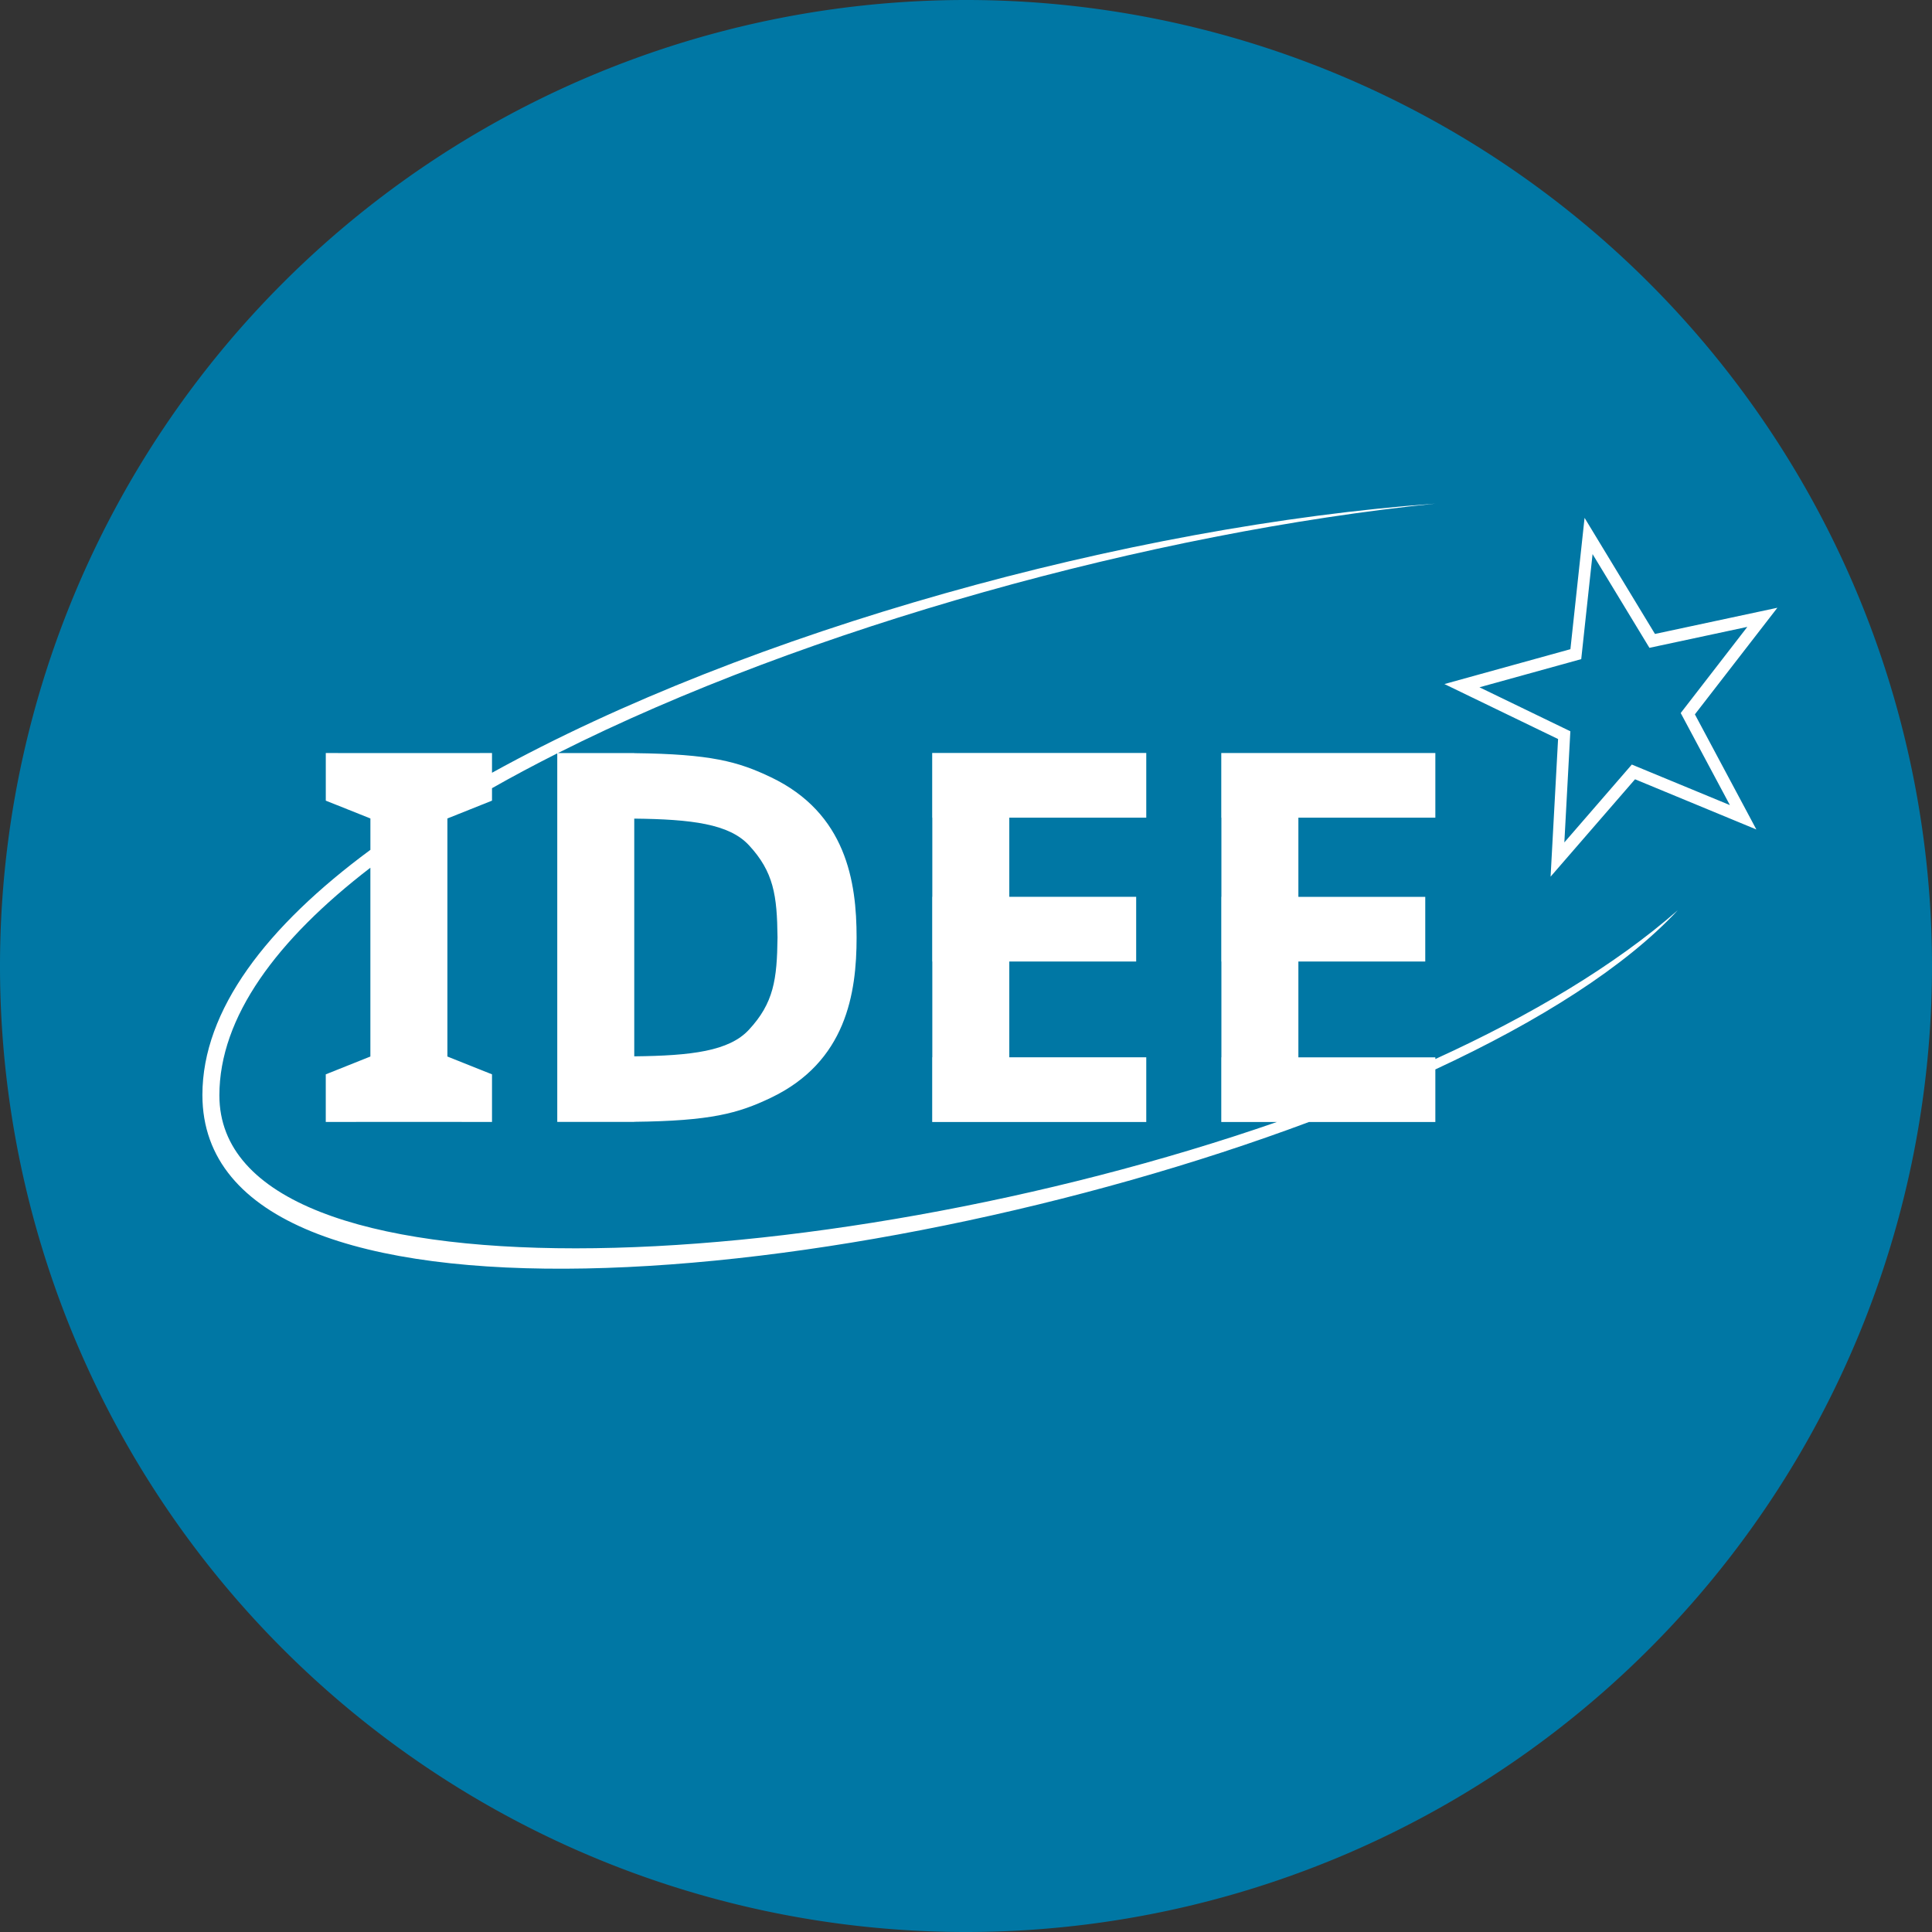
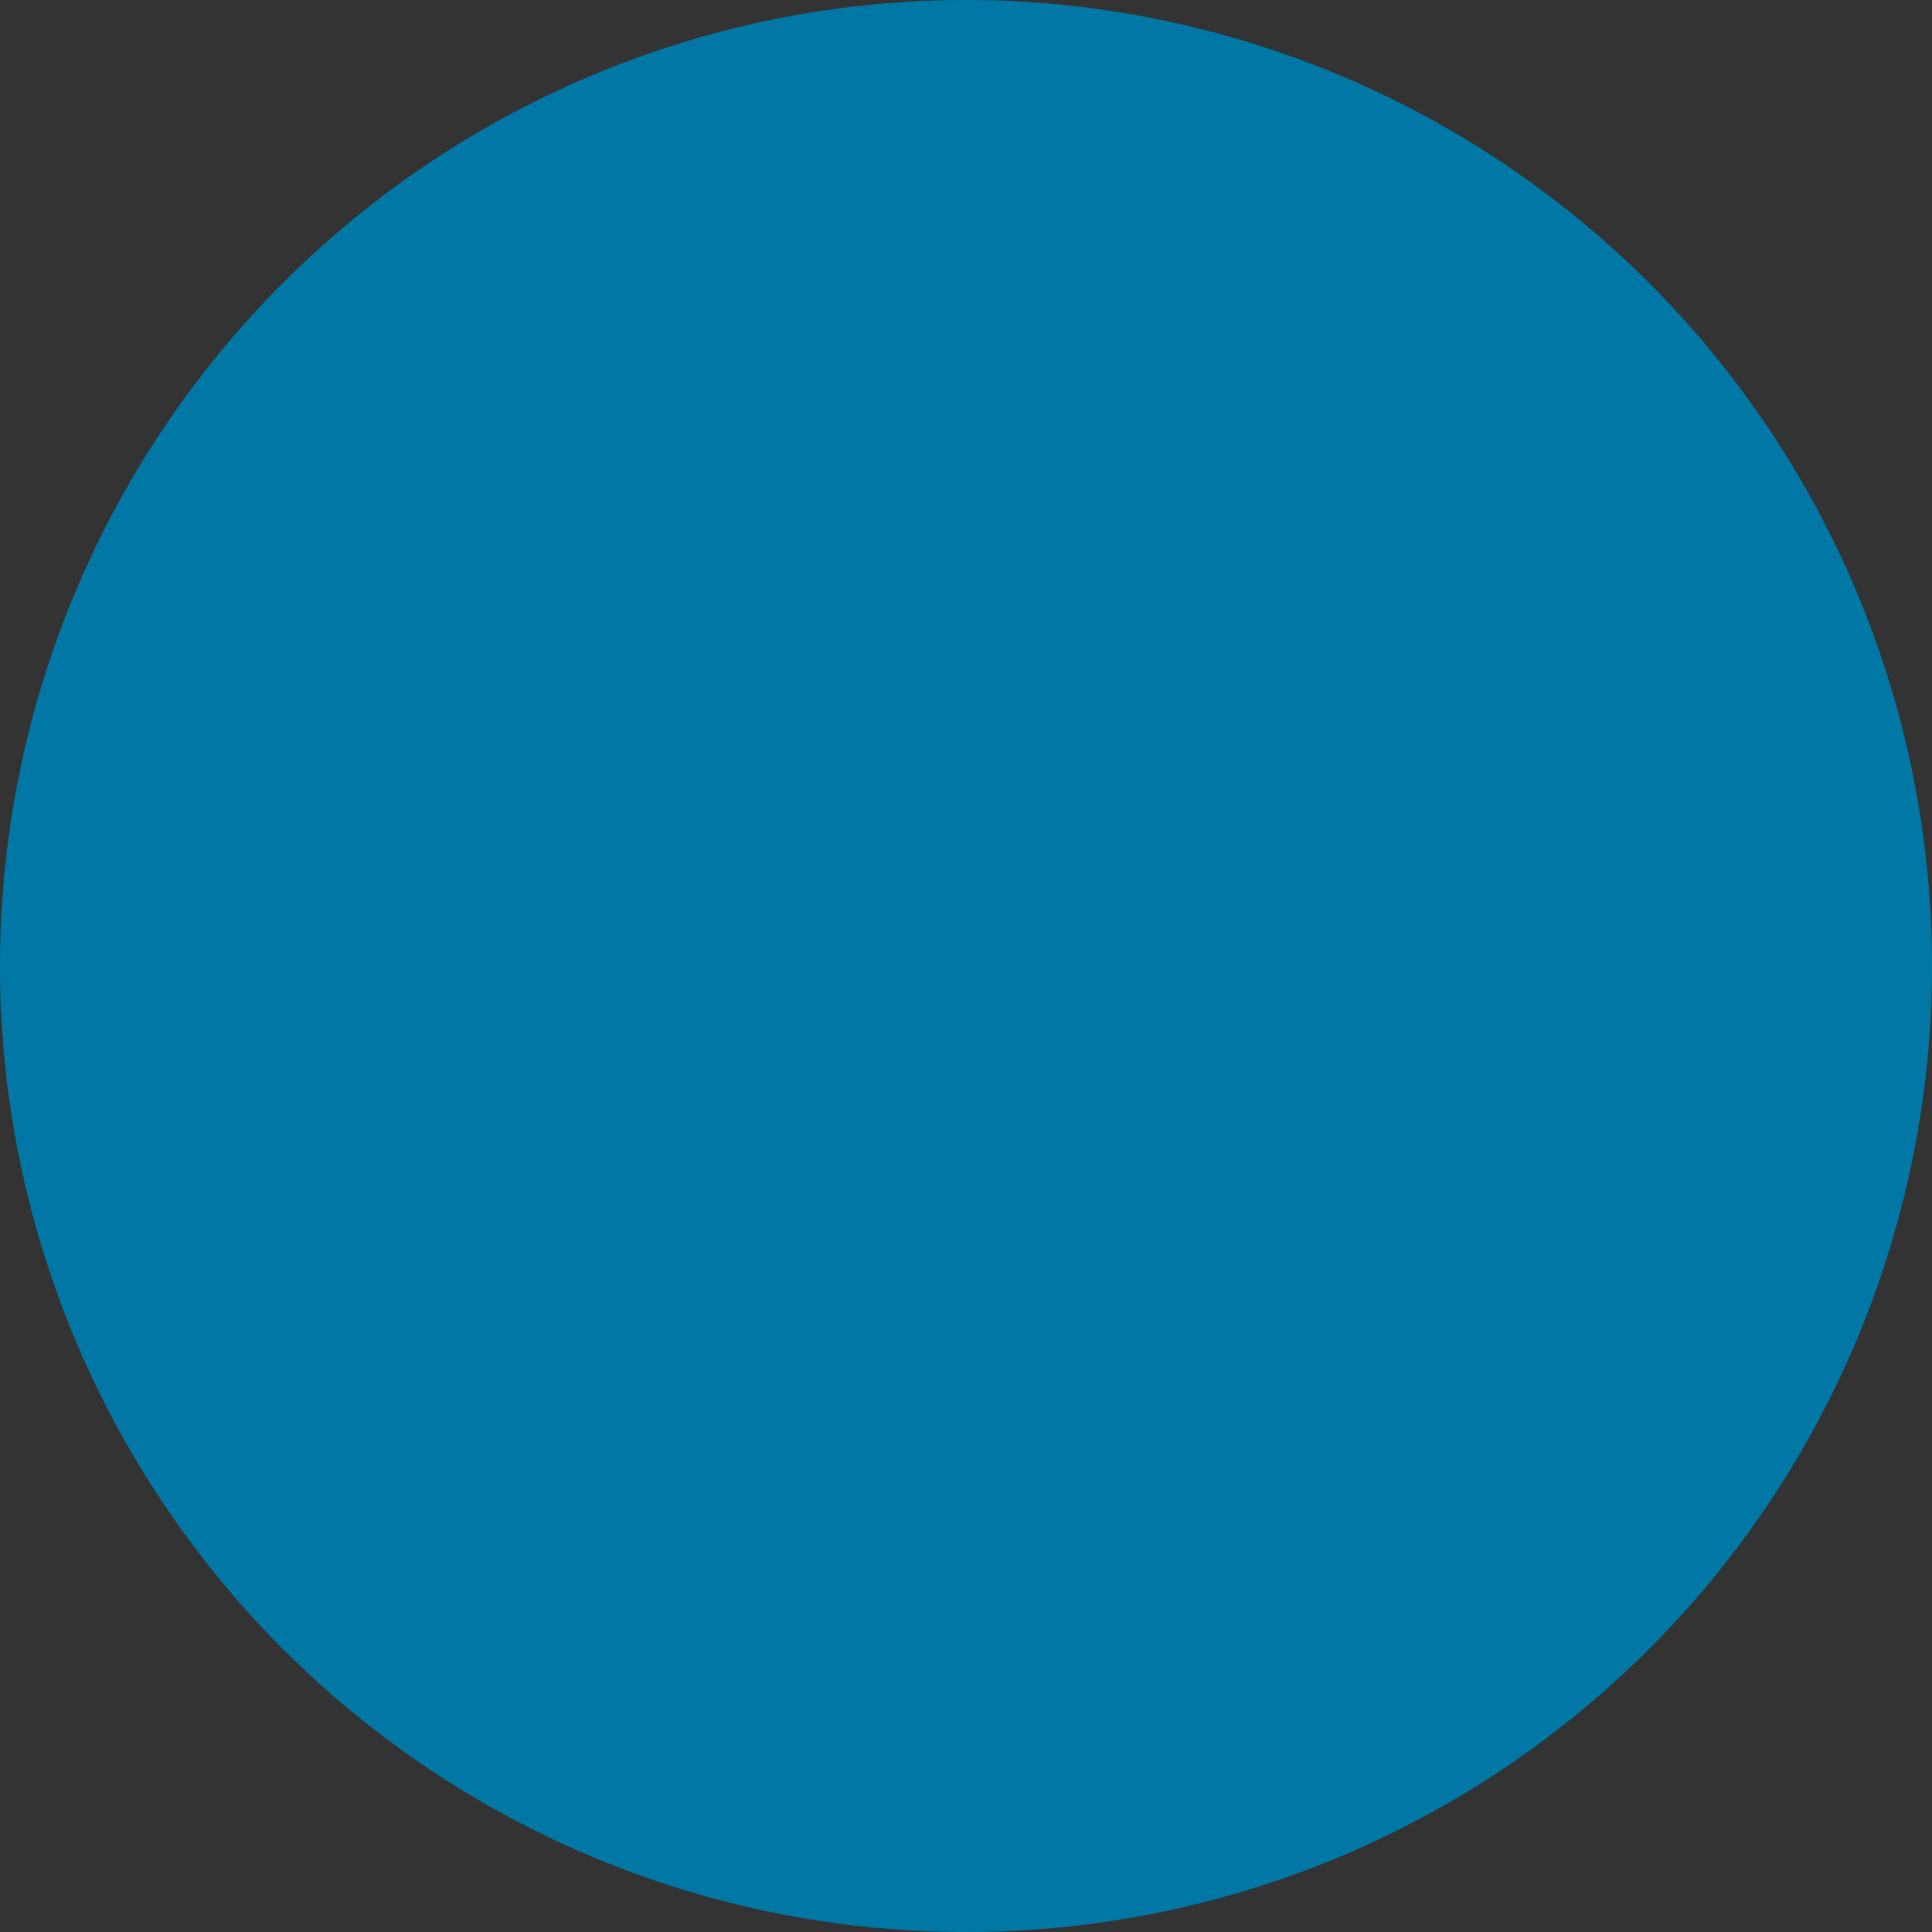
<svg xmlns="http://www.w3.org/2000/svg" xmlns:ns1="http://www.inkscape.org/namespaces/inkscape" xmlns:ns2="http://sodipodi.sourceforge.net/DTD/sodipodi-0.dtd" width="63.743mm" height="63.743mm" viewBox="0 0 63.743 63.743" version="1.1" id="svg5" xml:space="preserve" ns1:version="1.2 (dc2aedaf03, 2022-05-15)" ns2:docname="idee.svg">
  <rect x="0" y="0" width="63.743" height="63.743" fill="#333333" stroke="none" />
  <ns2:namedview id="namedview7" pagecolor="#ffffff" bordercolor="#000000" borderopacity="0.25" ns1:showpageshadow="2" ns1:pageopacity="0.0" ns1:pagecheckerboard="0" ns1:deskcolor="#d1d1d1" ns1:document-units="mm" showgrid="false" ns1:zoom="1.4912879" ns1:cx="28.834138" ns1:cy="36.880874" ns1:window-width="1920" ns1:window-height="1017" ns1:window-x="-8" ns1:window-y="-8" ns1:window-maximized="1" ns1:current-layer="svg5" />
  <defs id="defs2" />
  <path id="path1765" style="opacity:1;fill:#0077a4;fill-opacity:1;fill-rule:evenodd;stroke:none;stroke-width:0.184;stroke-linecap:round" d="M 63.743,31.871 A 31.871,31.871 0 0 1 31.871,63.743 31.871,31.871 0 0 1 0,31.871 31.871,31.871 0 0 1 31.871,0 31.871,31.871 0 0 1 63.743,31.871 Z" />
-   <path id="path1927" style="color:#000000;fill:#ffffff;fill-rule:evenodd;stroke:none;stroke-width:0.15;stroke-linecap:round;stroke-dasharray:none" d="M 47.372,16.615 C 37.216,17.352 24.685,20.824 16.233,25.496 v -0.651 l -2.742,0.002 -2.742,-0.002 v 1.571 l 1.472,0.588 v 1.035 c -3.424,2.526 -5.543,5.286 -5.543,8.087 0,8.486 21.55,6.483 36.508,0.893 h 4.171 v -1.735 c 3.44,-1.598 6.266,-3.387 7.998,-5.252 -2.071,1.817 -4.837,3.467 -7.998,4.909 v -0.056 h -4.519 v -3.161 h 4.186 v -2.134 h -4.186 v -2.612 h 4.519 v -2.134 h -7.063 v 2.134 h 0.004 v 2.612 h -0.004 v 2.134 h 0.004 v 3.161 h -0.004 v 2.134 h 1.833 C 26.96,42.277 7.238,43.168 7.238,36.139 c 0,-2.58 1.89,-5.135 4.982,-7.51 v 6.229 L 10.748,35.446 v 1.571 l 2.057,-0.002 h 1.371 l 2.057,0.002 V 35.446 l -1.472,-0.588 v -7.854 l 1.472,-0.588 v -0.411 c 0.689,-0.391 1.409,-0.774 2.153,-1.149 V 37.015 h 2.012 0.529 v -0.003 c 2.525,-0.029 3.423,-0.276 4.503,-0.791 2.489,-1.187 2.832,-3.448 2.832,-5.29 5.1e-4,-1.842 -0.343,-4.103 -2.832,-5.29 -1.08,-0.515 -1.977,-0.763 -4.503,-0.792 v -0.003 h -0.441 c -0.03,-5e-5 -0.057,-5.1e-4 -0.088,-5.1e-4 v 5.1e-4 5.2e-4 h -1.992 c 8.236,-4.147 19.591,-7.277 28.967,-8.232 z m -16.616,8.228 v 2.134 h 0.004 v 2.612 h -0.004 v 2.134 h 0.004 v 3.161 h -0.004 v 2.134 h 7.063 v -2.134 h -4.519 v -3.161 h 4.186 v -2.134 h -4.186 v -2.612 h 4.519 v -2.134 z m -9.83,2.166 c 1.893,0.021 3.129,0.174 3.78,0.874 0.823,0.885 0.932,1.661 0.947,3.047 -0.016,1.387 -0.124,2.162 -0.947,3.048 -0.651,0.7 -1.887,0.854 -3.78,0.874 z m 31.354,-9.923 -0.467,4.333 -4.157,1.15 3.75,1.814 -0.247,4.541 2.786,-3.213 4.003,1.656 -0.268,-0.503 -1.76,-3.295 2.722,-3.517 -4.039,0.864 z m 0.264,1.196 1.876,3.092 3.23,-0.691 -2.198,2.842 1.623,3.038 -3.236,-1.338 -2.226,2.569 0.198,-3.667 -2.999,-1.451 3.358,-0.929 z" />
</svg>